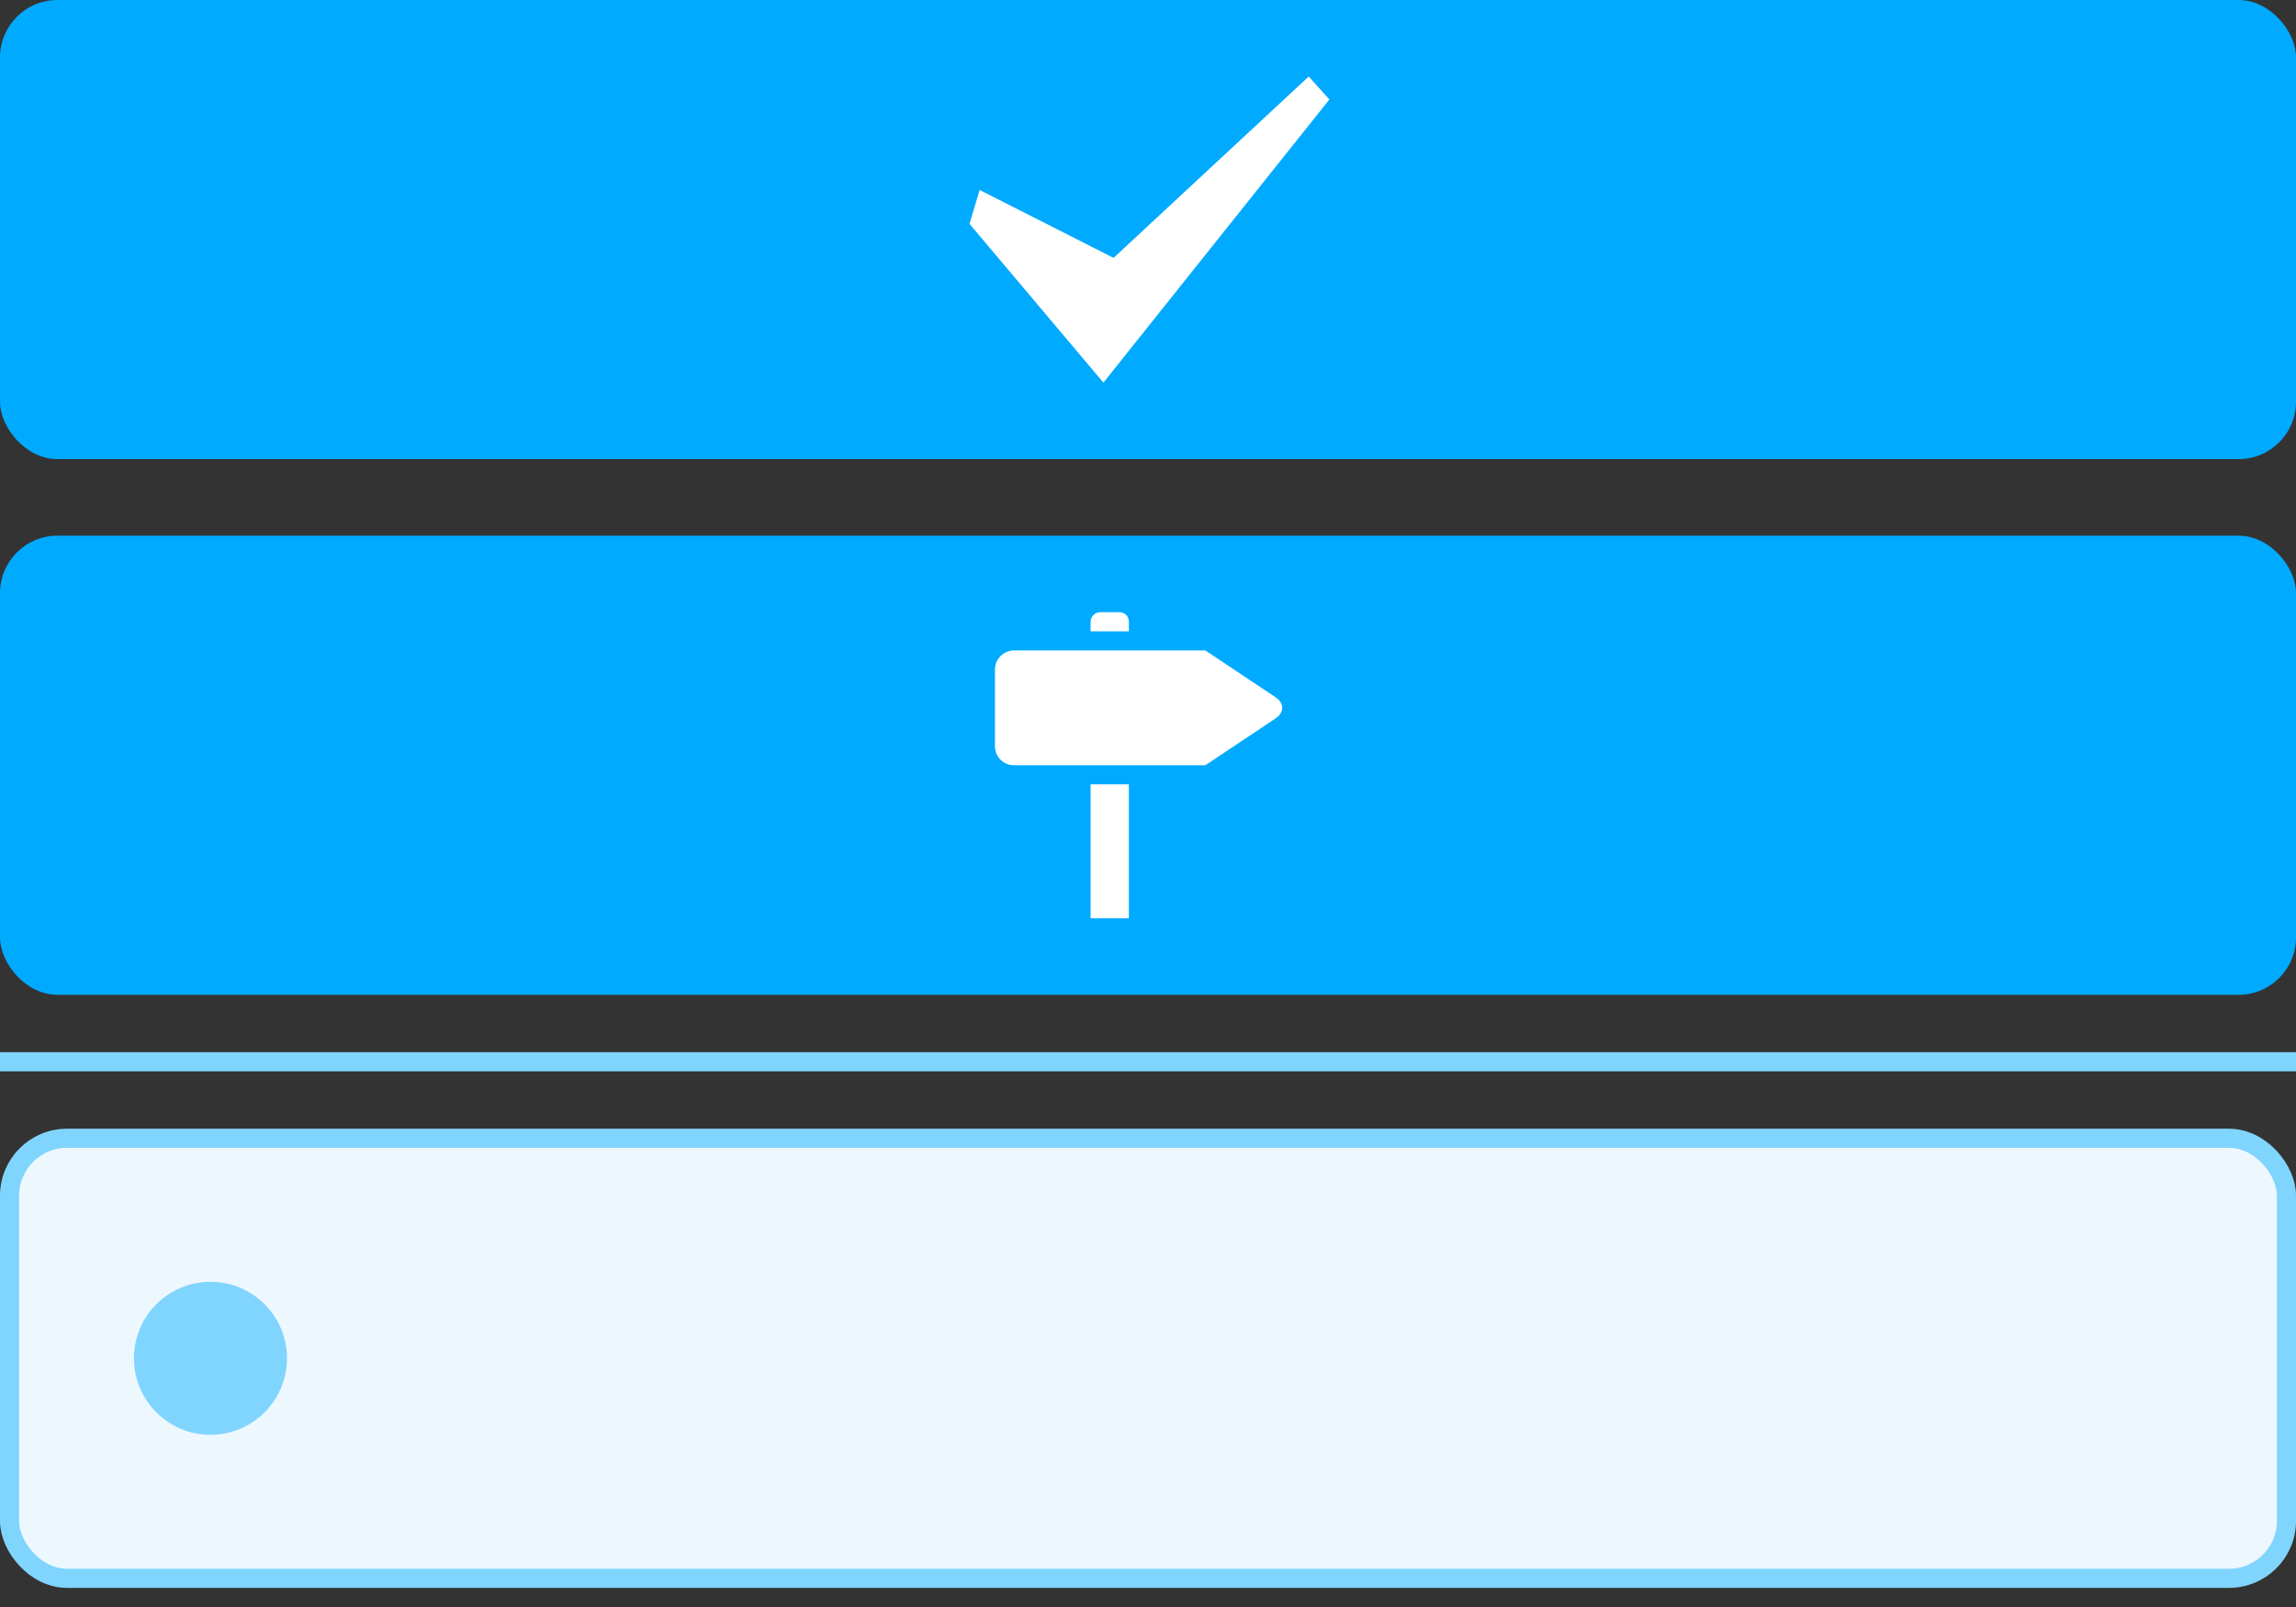
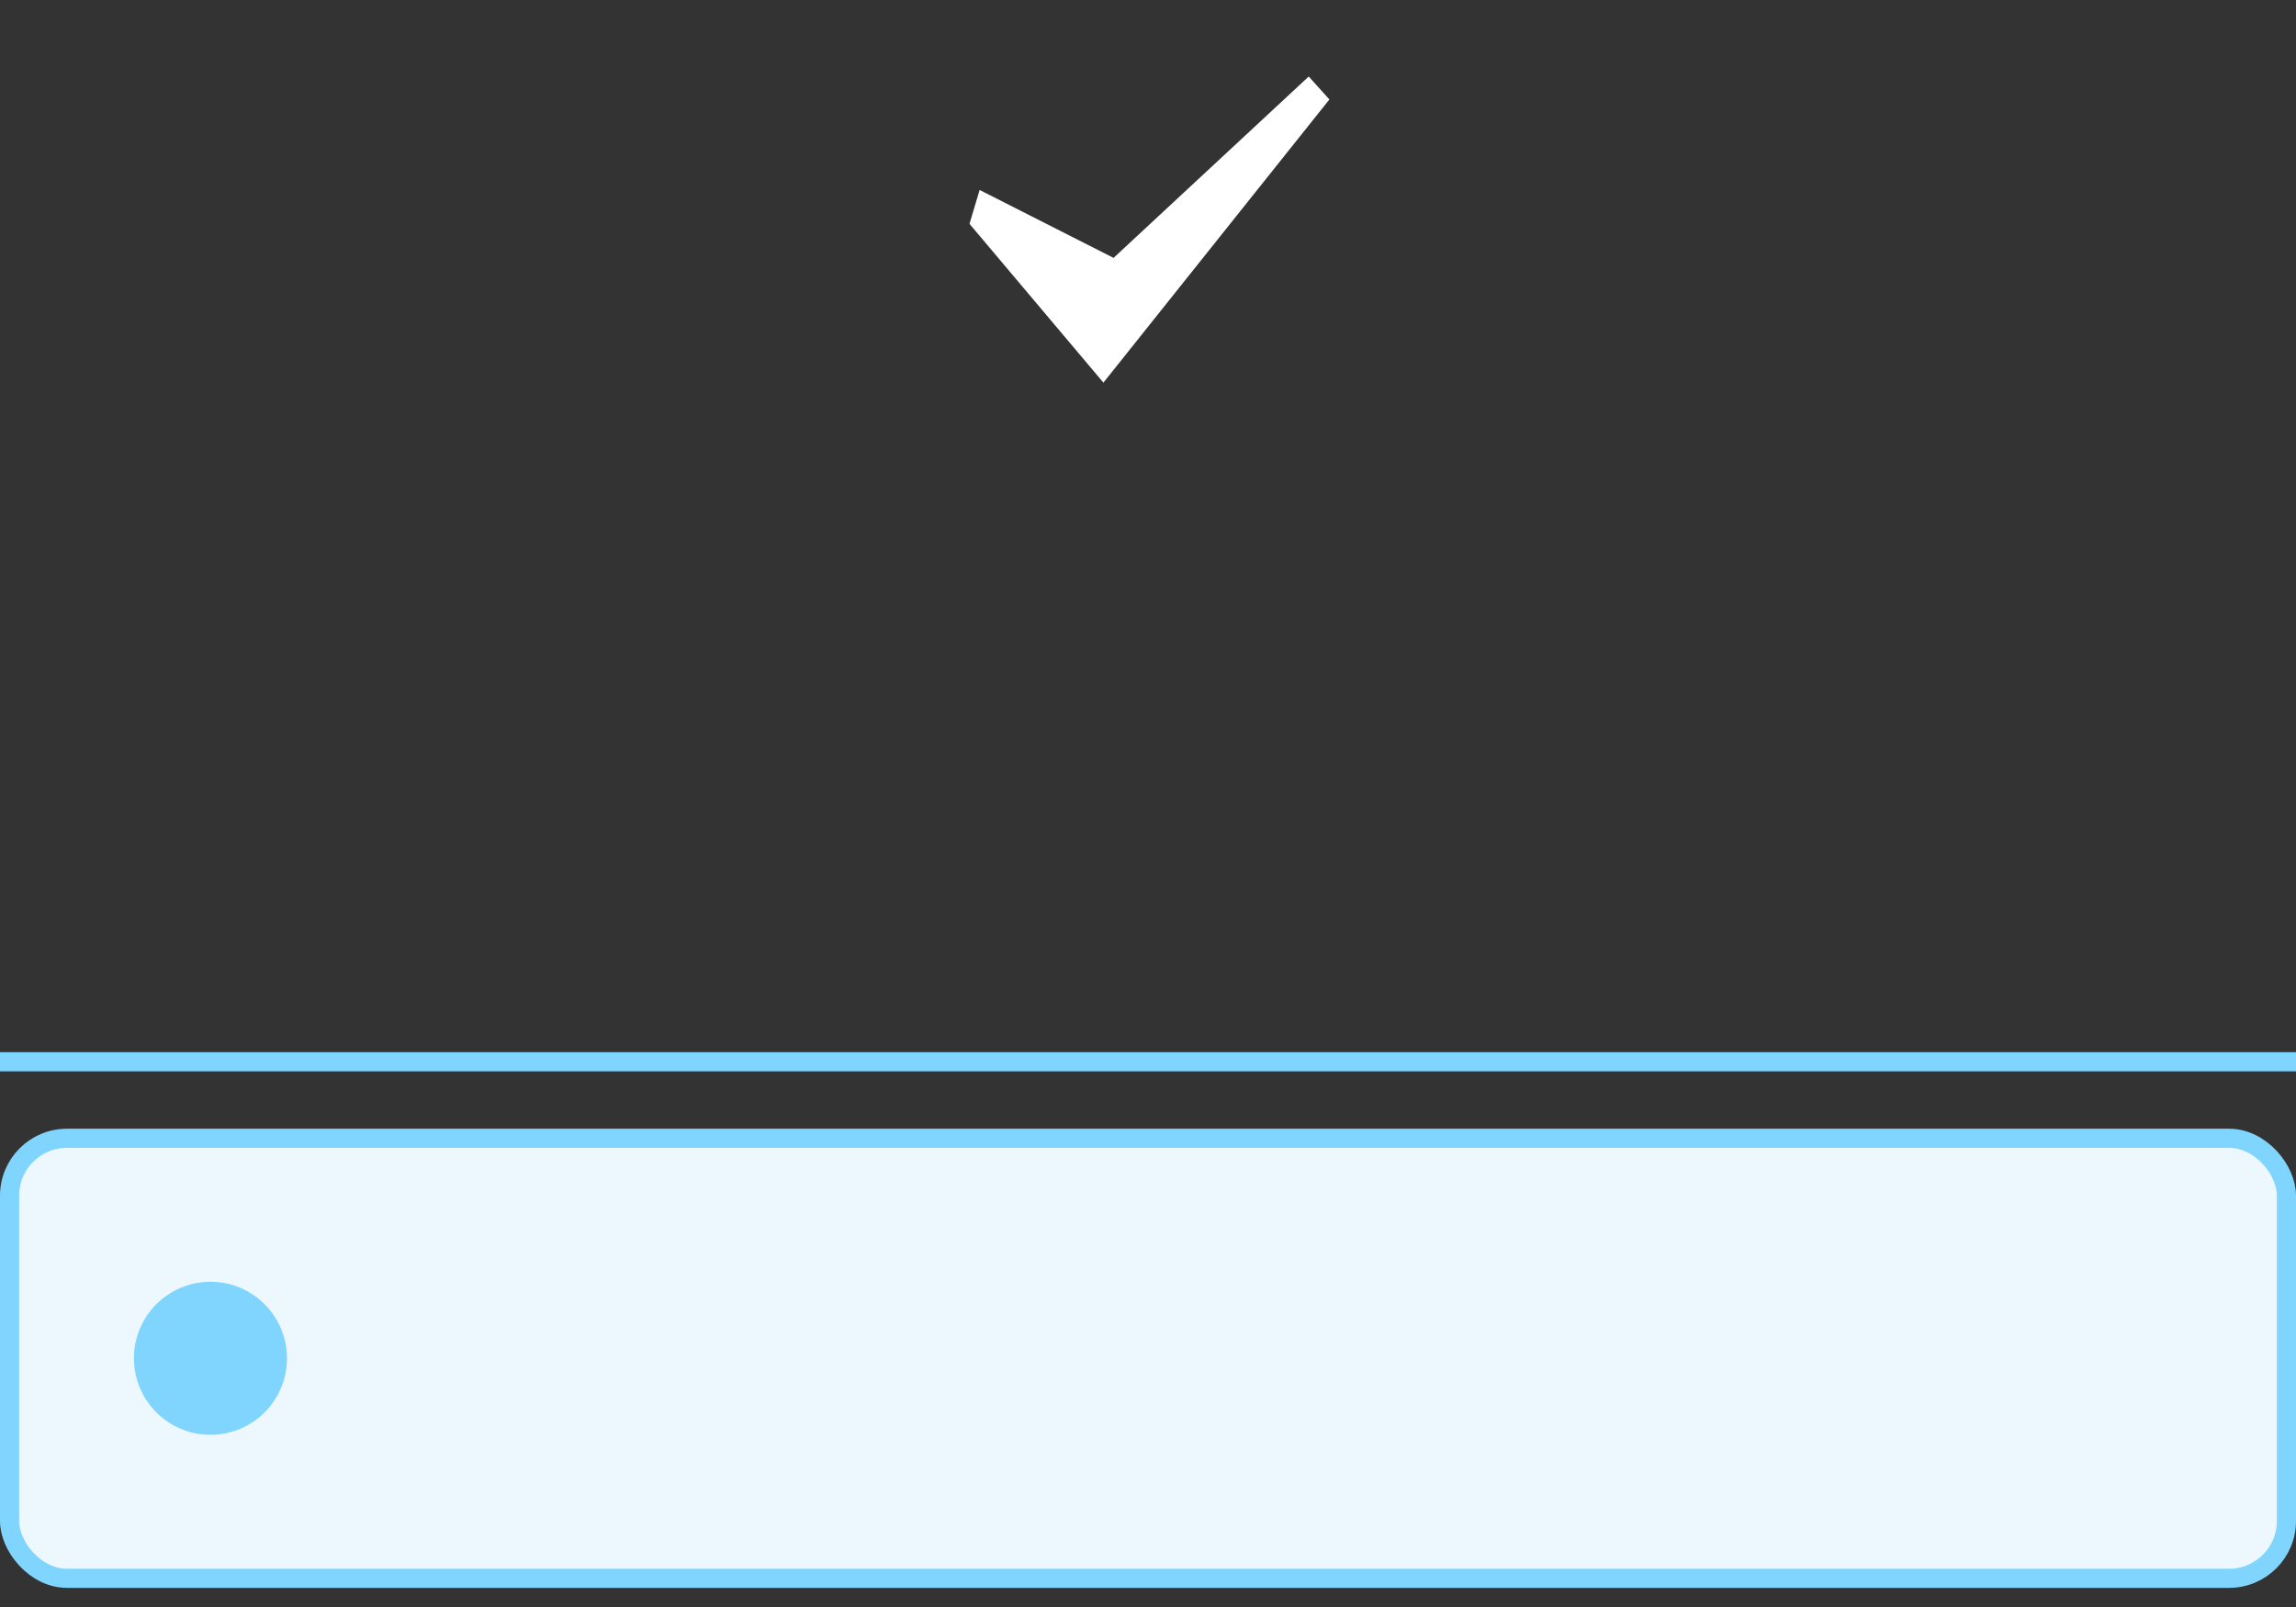
<svg xmlns="http://www.w3.org/2000/svg" width="120" height="84" viewBox="0 0 120 84">
  <rect x="0" y="0" width="120" height="84" fill="#333333" stroke="none" />
  <g fill="none" fill-rule="evenodd">
    <g transform="translate(0 59)">
      <rect stroke="#80D5FF" fill="#EDF8FE" x=".5" y=".5" width="119" height="23" rx="3" />
      <circle fill="#80D5FF" cx="11" cy="12" r="4" />
    </g>
-     <path fill="#80D5FF" d="M0 55h120v1H0z" />
+     <path fill="#80D5FF" d="M0 55h120v1H0" />
    <g transform="translate(0 28)">
-       <rect fill="#0AF" width="120" height="24" rx="3" />
-       <path d="M53 6c-.55 0-1 .45-1 1v4c0 .56.44 1 1 1h10l3.67-2.45c.46-.3.46-.8 0-1.1L63 6H53zm4 7v7h2v-7h-2zm.5-9c-.27 0-.5.23-.5.5V5h2v-.5c0-.28-.2-.5-.5-.5h-1z" fill="#FFF" />
-     </g>
-     <rect fill="#0AF" width="120" height="24" rx="3" />
+       </g>
    <path d="M51.2 9.93l-.53 1.77 7 8.3L69.48 5.2 68.4 4 58.2 13.48l-7-3.55z" fill="#FFF" />
  </g>
</svg>